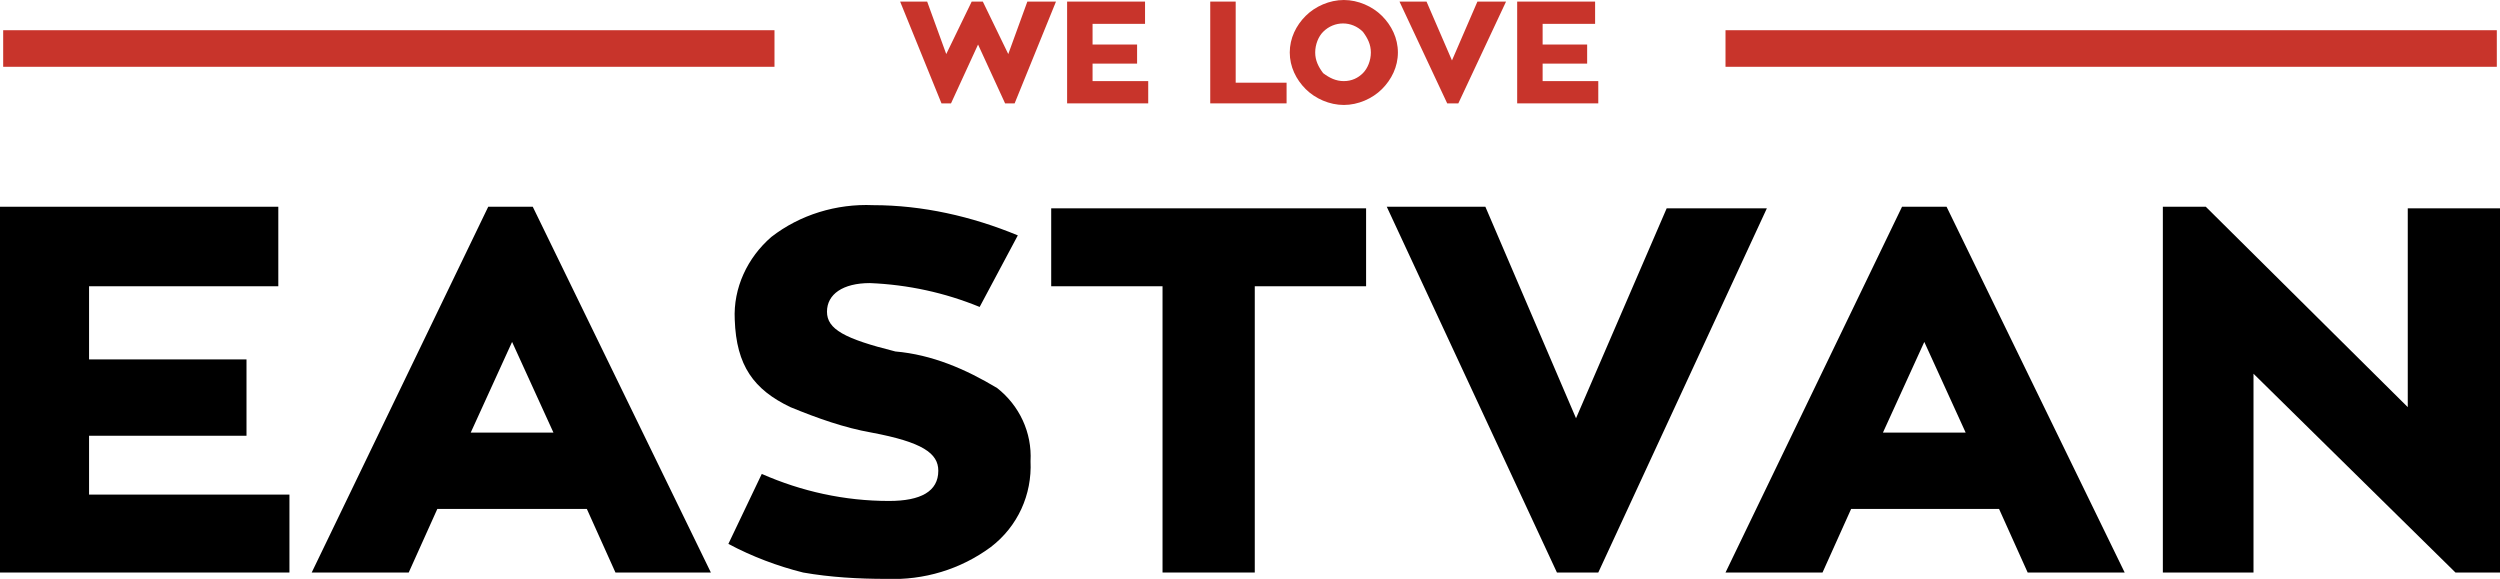
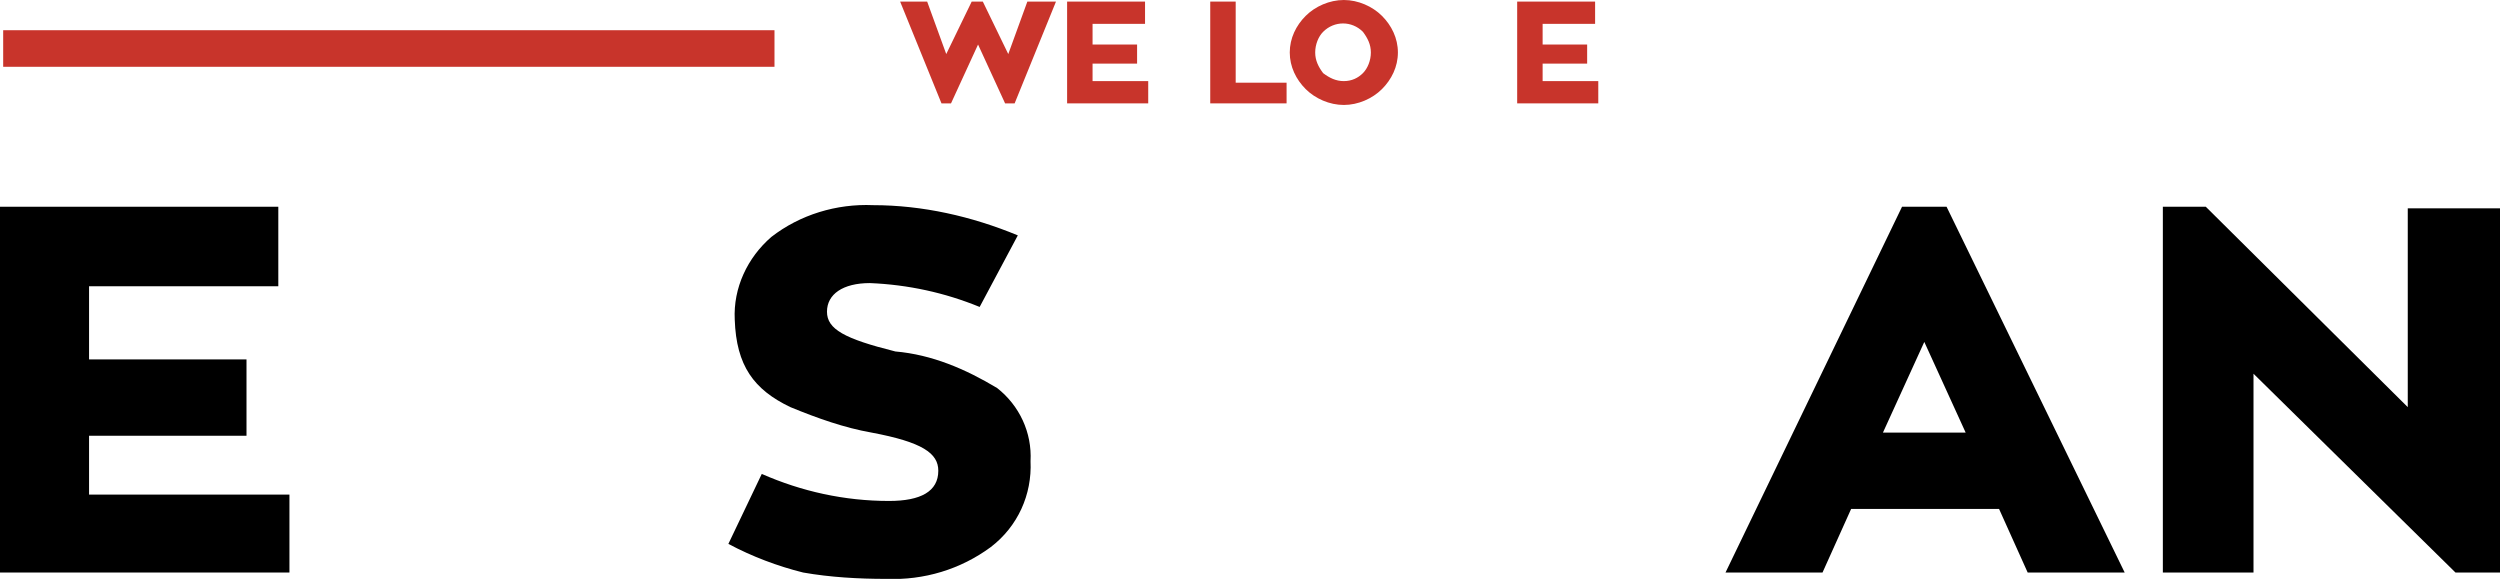
<svg xmlns="http://www.w3.org/2000/svg" version="1.1" id="Layer_1" x="0px" y="0px" viewBox="0 0 157.2 36.4" style="enable-background:new 0 0 157.2 36.4;" xml:space="preserve">
  <style type="text/css"> .st0{fill:#C8342B;} .st1{fill:none;} </style>
  <title>Asset 1</title>
  <g>
    <path d="M5.6,31.1h12.6V36H0V13h17.5v5H5.6v4.6h9.9v4.8H5.6V31.1z" />
-     <path d="M38.7,36l-1.8-4h-9.4l-1.8,4h-6.1l11.1-23h2.8l11.2,23H38.7z M32.2,21.5l-2.6,5.7h5.2L32.2,21.5z" />
    <path d="M62.7,24.4c1.4,1.1,2.2,2.8,2.1,4.6c0.1,2.1-0.8,4.1-2.5,5.4c-1.9,1.4-4.2,2.1-6.6,2c-1.7,0-3.5-0.1-5.2-0.4 c-1.6-0.4-3.2-1-4.7-1.8l2.1-4.4c2.5,1.1,5.2,1.7,8,1.7c2,0,3.1-0.6,3.1-1.9c0-1.1-1-1.8-4.2-2.4c-1.7-0.3-3.4-0.9-5.1-1.6 c-2.3-1.1-3.4-2.6-3.5-5.5c-0.1-2,0.8-3.9,2.3-5.2c1.8-1.4,4.1-2.1,6.4-2c3.1,0,6.2,0.7,9.1,1.9l-2.4,4.5c-2.2-0.9-4.5-1.4-6.9-1.5 c-1.7,0-2.7,0.7-2.7,1.8s1.1,1.7,4.3,2.5C58.6,22.3,60.7,23.2,62.7,24.4z" />
-     <path d="M85.9,13.1V18h-7v18h-5.8V18h-7v-4.9H85.9z" />
-     <path d="M99.1,26.3l5.7-13.2h6.3L100.5,36h-2.6L87.2,13h6.2L99.1,26.3z" />
    <path d="M127.5,36l-1.8-4h-9.3l-1.8,4h-6.1l11.1-23h2.8l11.2,23H127.5z M121,21.5l-2.6,5.7h5.2L121,21.5z" />
    <path d="M151.4,13.1h5.8V36h-2.8l-12.7-12.5V36H136V13h2.7l12.7,12.6L151.4,13.1z" />
    <g id="WE_LOVE">
      <g>
        <path class="st0" d="M66.4,0.1l-2.6,6.4h-0.6l-1.7-3.7l-1.7,3.7h-0.6l-2.6-6.4h1.7l1.2,3.3l1.6-3.3h0.7l1.6,3.3l1.2-3.3H66.4z" />
        <path class="st0" d="M68.7,5.1h3.5v1.4h-5.1V0.1H72v1.4h-3.3v1.3h2.8V4h-2.8V5.1z" />
        <path class="st0" d="M77.7,5.2h3.2v1.3h-4.8V0.1h1.6V5.2z" />
        <path class="st0" d="M84.5,0c0.9,0,1.8,0.4,2.4,1c0.6,0.6,1,1.4,1,2.3c0,0.9-0.4,1.7-1,2.3c-0.6,0.6-1.5,1-2.4,1 c-0.9,0-1.8-0.4-2.4-1c-0.6-0.6-1-1.4-1-2.3c0-0.9,0.4-1.7,1-2.3C82.7,0.4,83.6,0,84.5,0z M84.5,5.1c0.5,0,0.9-0.2,1.2-0.5 c0.3-0.3,0.5-0.8,0.5-1.3c0-0.5-0.2-0.9-0.5-1.3c-0.7-0.7-1.8-0.7-2.5,0c0,0,0,0,0,0c-0.3,0.3-0.5,0.8-0.5,1.3 c0,0.5,0.2,0.9,0.5,1.3C83.6,4.9,84,5.1,84.5,5.1z" />
-         <path class="st0" d="M91.3,3.8l1.6-3.7h1.8l-3,6.4H91l-3-6.4h1.7L91.3,3.8z" />
        <path class="st0" d="M97,5.1h3.5v1.4h-5.1V0.1h4.9v1.4H97v1.3h2.8V4H97V5.1z" />
      </g>
    </g>
    <line id="Line_370" class="st1" x1="0.2" y1="3.1" x2="48.7" y2="3.1" />
    <rect x="0.2" y="1.9" class="st0" width="48.5" height="2.3" />
    <line id="Line_371" class="st1" x1="108.5" y1="3.1" x2="157" y2="3.1" />
-     <rect x="108.5" y="1.9" class="st0" width="48.5" height="2.3" />
  </g>
</svg>